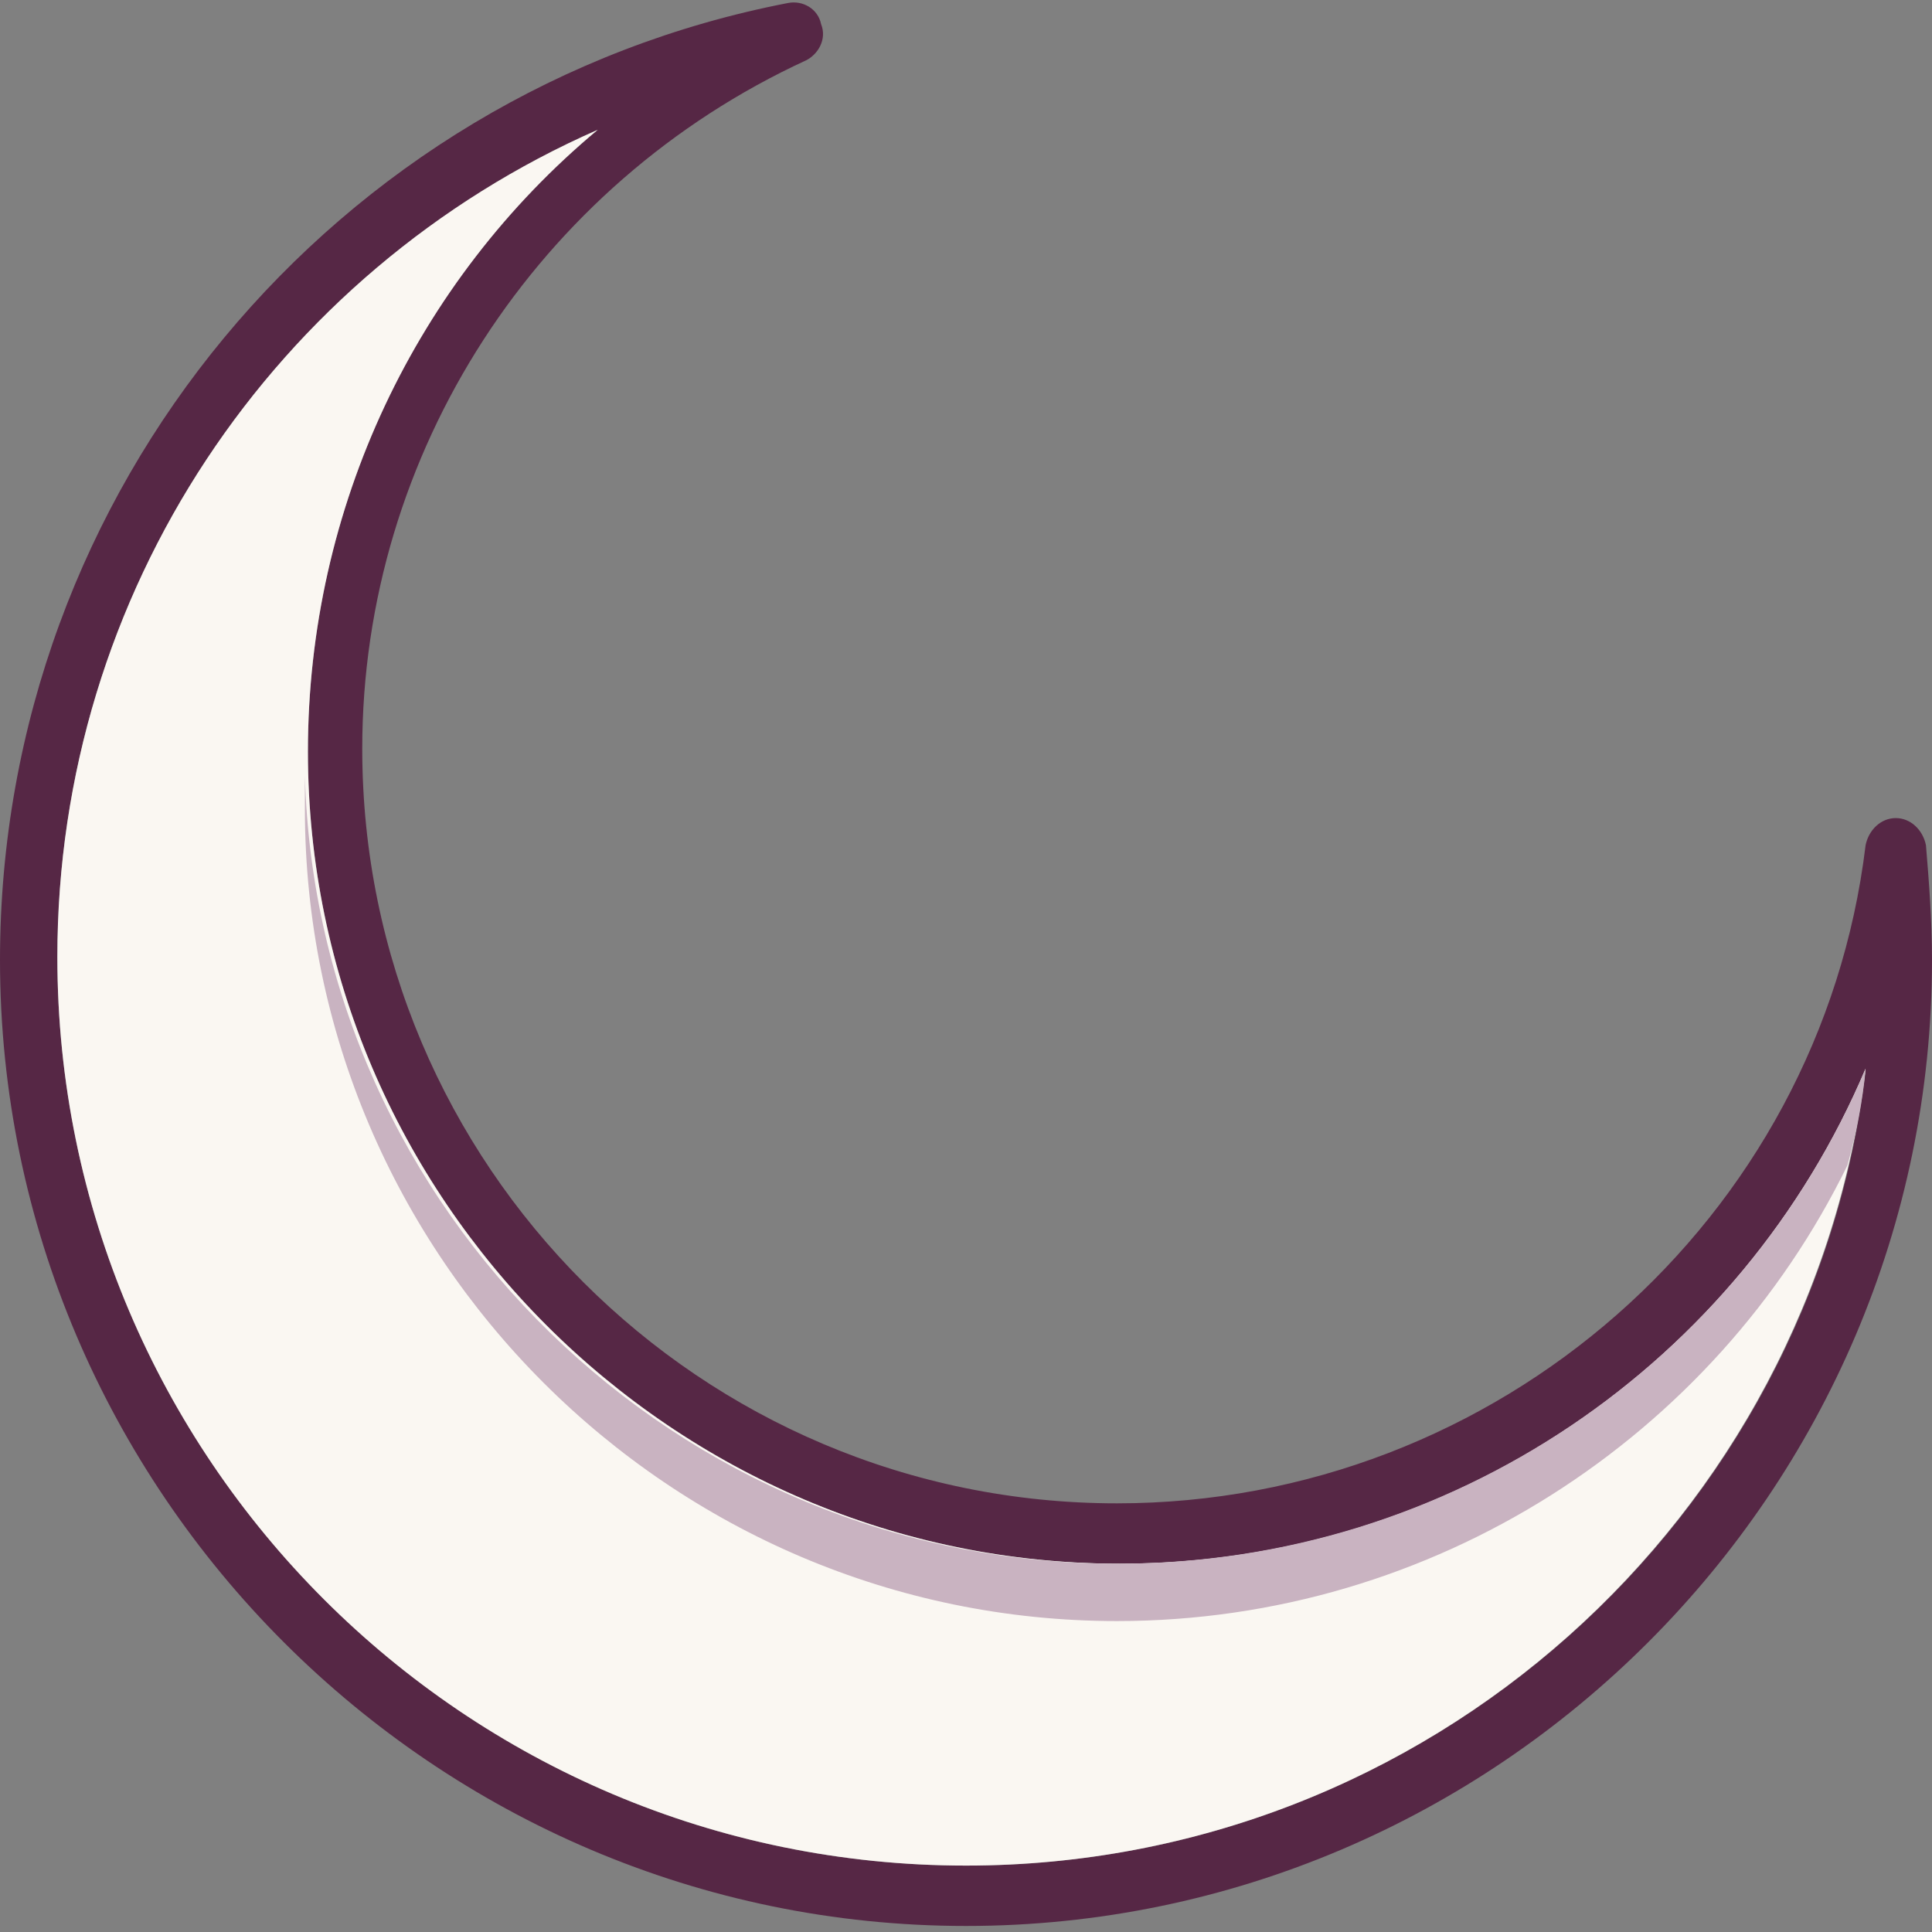
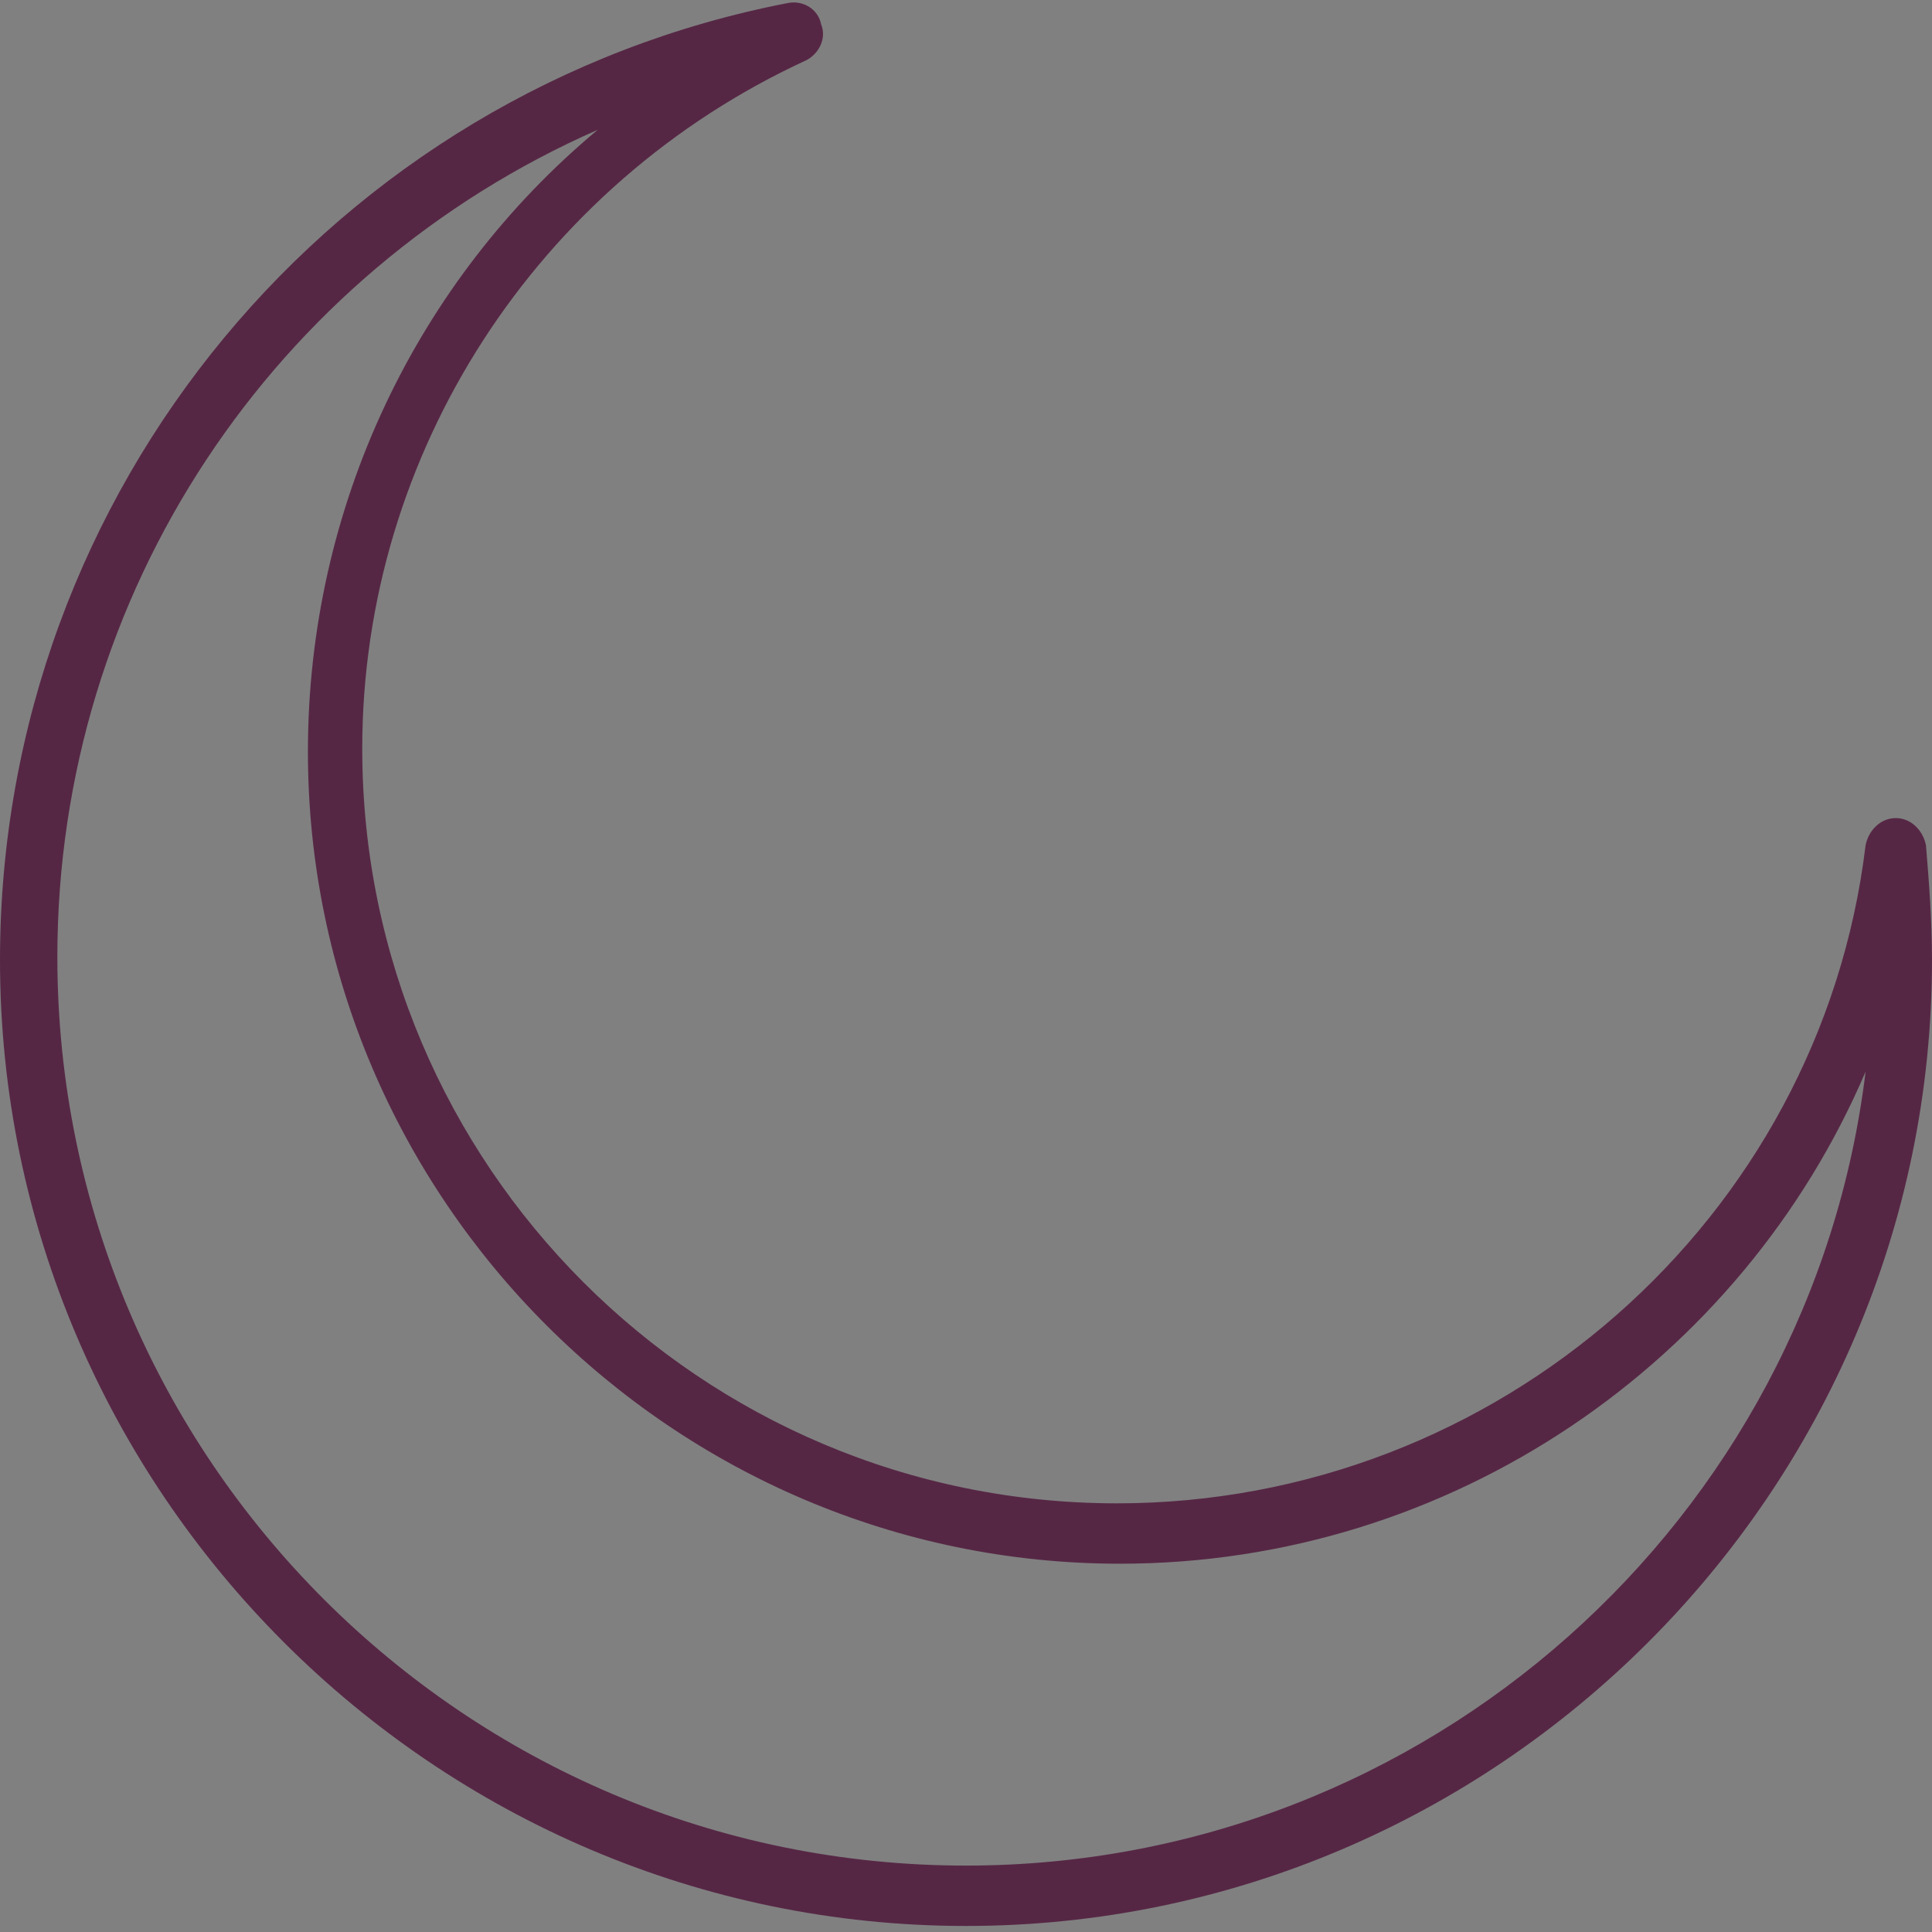
<svg xmlns="http://www.w3.org/2000/svg" id="Layer_1" enable-background="new 0 0 64 64" height="512" viewBox="0 0 64 64" width="512">
  <rect x="0" y="0" width="64" height="64" fill="#808080" stroke="none" />
  <g>
    <g>
      <path d="m63.8 28c-.1-.5-.5-.9-1-.9-.5 0-.9.4-1 .9-1.5 12.4-12.2 21.8-24.8 21.8-13.8 0-25-11.2-25-25 0-9.8 5.8-18.7 14.7-22.8.4-.2.7-.7.5-1.2-.1-.5-.6-.8-1.1-.7-15 2.9-26.1 16.1-26.1 31.7 0 17.6 14.4 32 32 32s32-14.4 32-32c0-1.3-.1-2.6-.2-3.8zm-31.8 33.8c-16.6 0-30.1-13.5-30.1-30.1 0-12.1 7.2-22.7 17.9-27.4-6 5-9.6 12.5-9.6 20.6 0 14.8 12.1 26.9 26.9 26.9 11 0 20.6-6.7 24.7-16.3-1.8 14.8-14.5 26.3-29.8 26.3z" fill="#562745" />
-       <path d="m61.8 35.4c-1.8 14.9-14.5 26.4-29.8 26.4-16.6 0-30.1-13.5-30.1-30.1 0-12.1 7.2-22.7 17.9-27.4-6 5-9.6 12.5-9.6 20.6 0 14.8 12.1 26.9 26.9 26.9 11 0 20.6-6.7 24.7-16.4z" fill="#FAF7F2" />
-       <path d="m61.8 35.4c-.1 1.1-.3 2.1-.6 3.2-4.4 9-13.7 15.1-24.2 15.1-14.8 0-26.9-12.1-26.9-26.9 0-.4 0-.7 0-1.1.4 14.4 12.3 26.1 26.9 26.1 11.1 0 20.7-6.7 24.8-16.4z" fill="#C9B3C1" />
    </g>
  </g>
</svg>